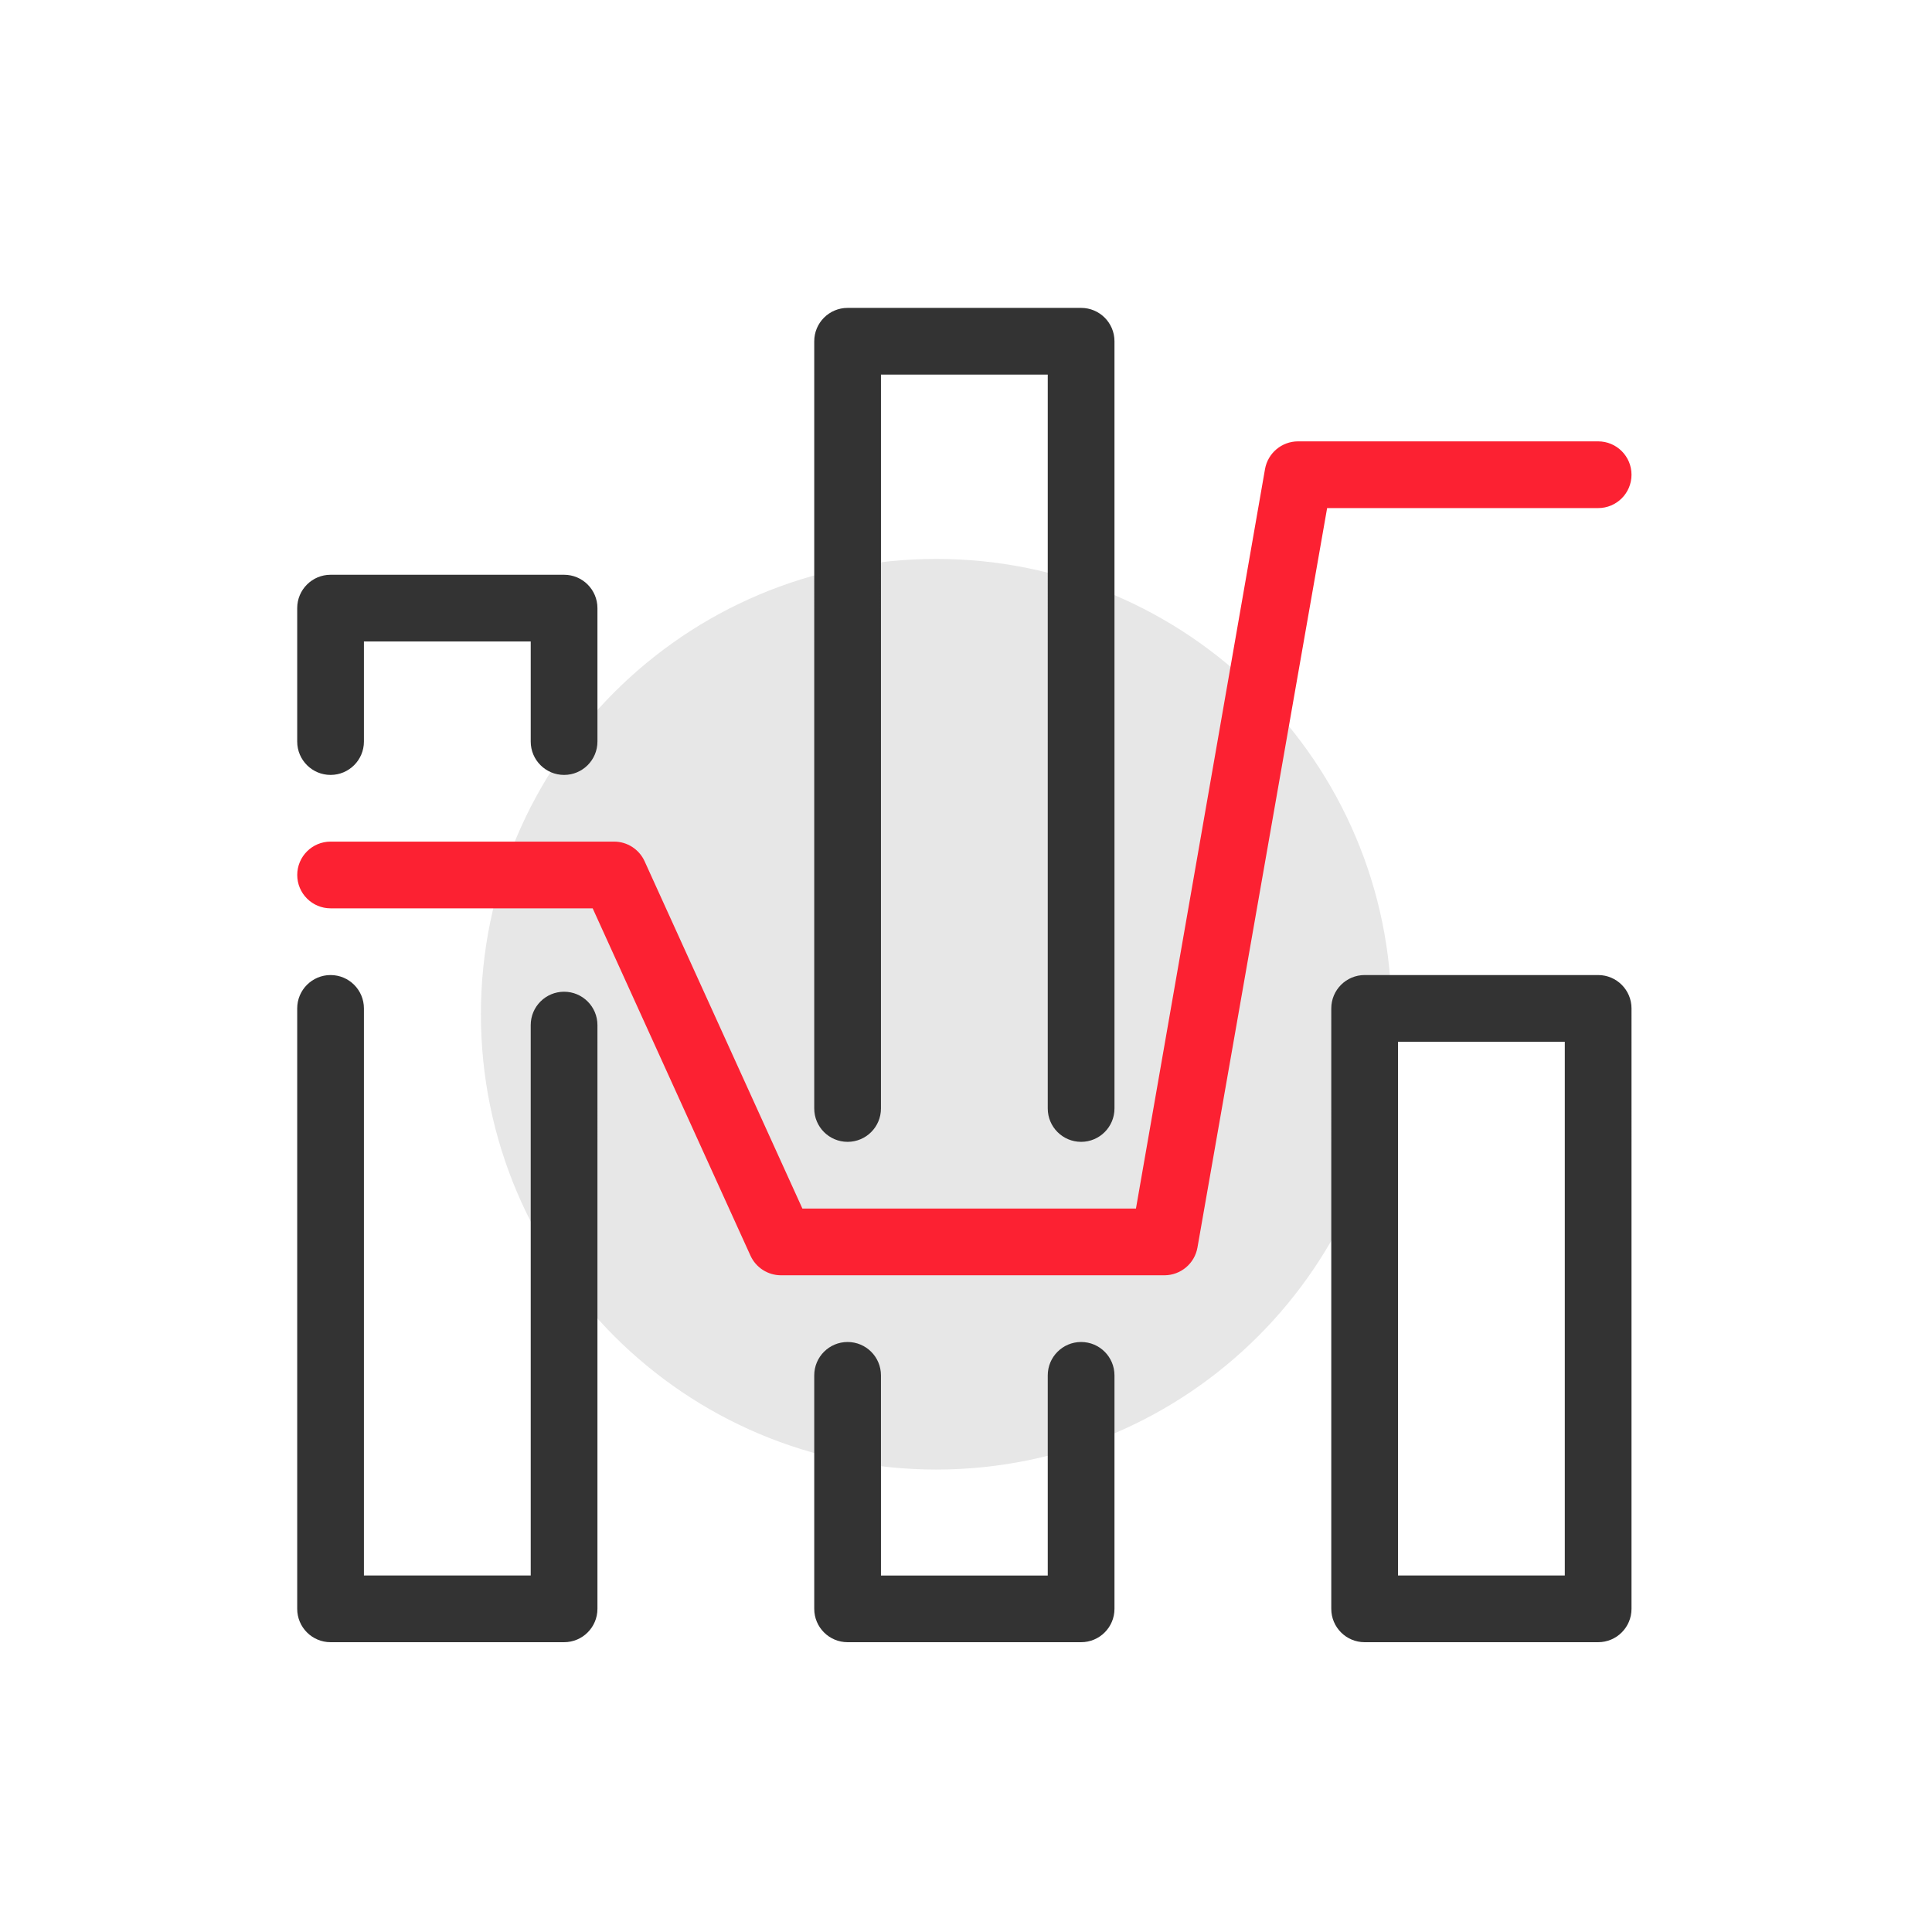
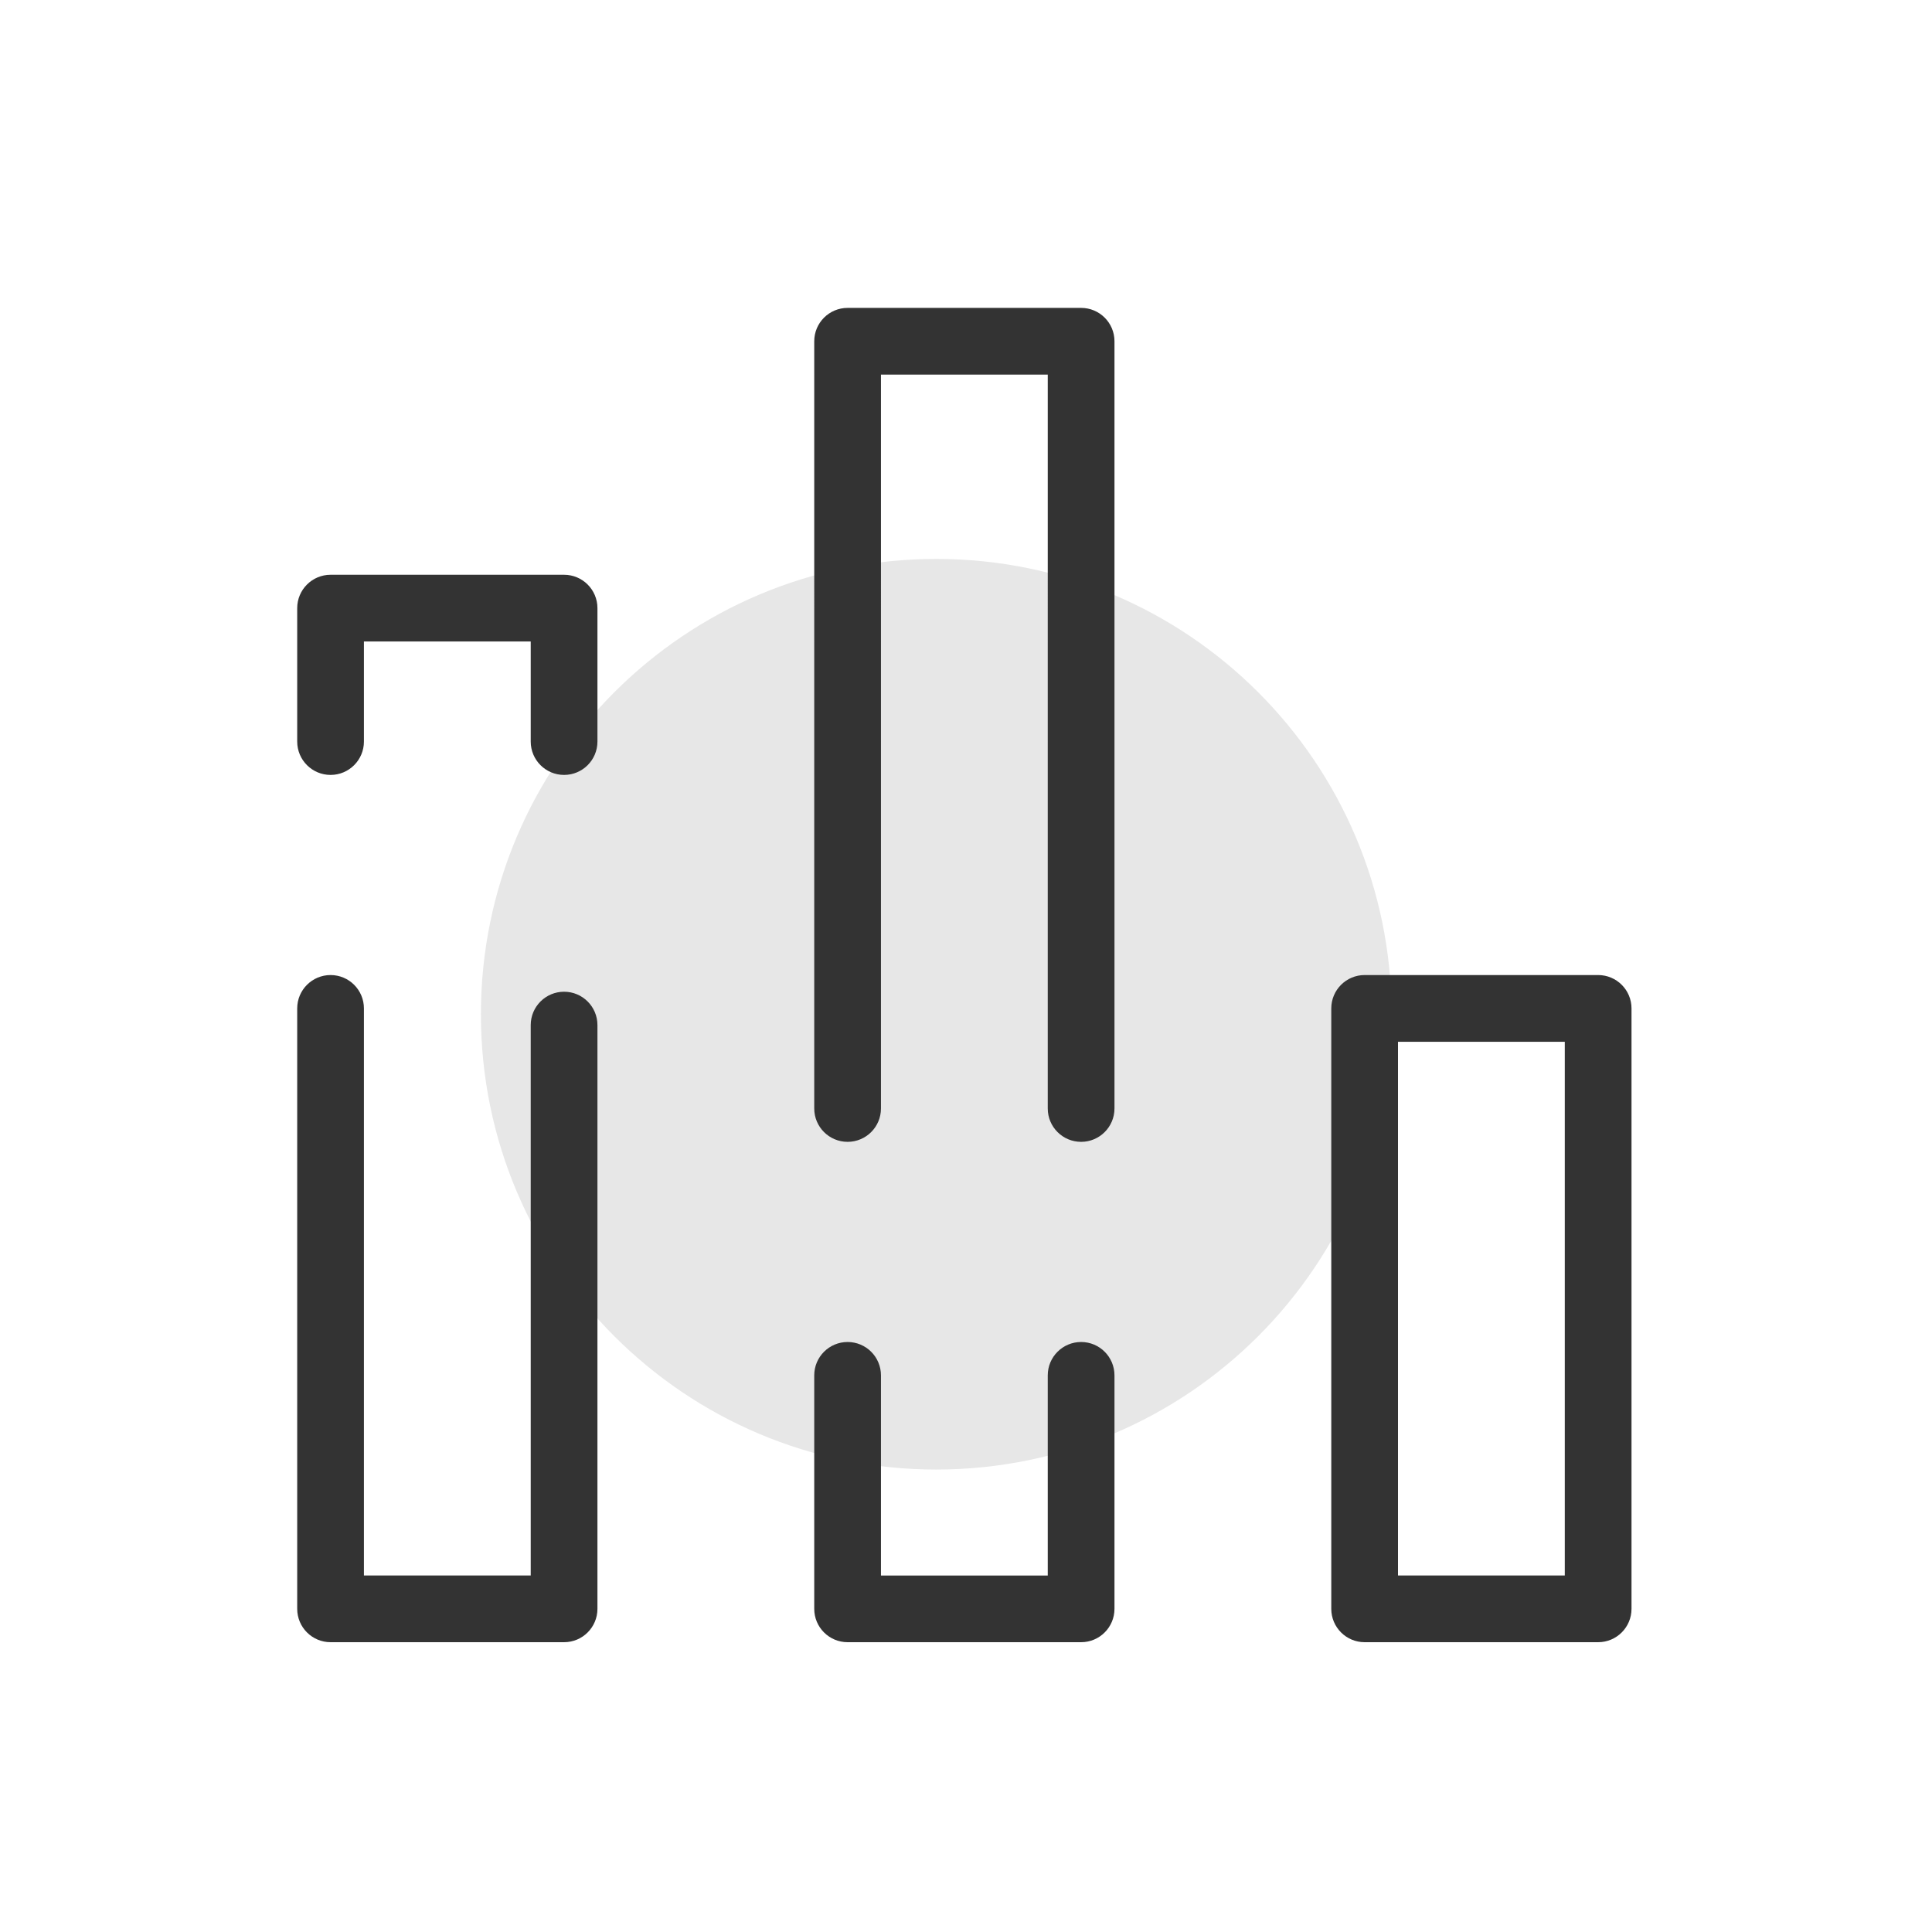
<svg xmlns="http://www.w3.org/2000/svg" width="60" height="60" viewBox="0 0 60 60" fill="none">
  <path d="M29.076 45.638c7.809 0 14.14-6.331 14.14-14.14 0-7.81-6.331-14.14-14.14-14.14-7.81 0-14.141 6.331-14.141 14.14 0 7.809 6.331 14.14 14.141 14.14Z" fill="#E7E7E7" />
  <path d="M17.518 51h-7.252c-.572 0-1.036-.464-1.036-1.036V31.317c0-.572.464-1.036 1.036-1.036.572 0 1.036.464 1.036 1.036v17.611h5.18v-17.093c0-.572.464-1.036 1.036-1.036.572 0 1.036.464 1.036 1.036V49.964c0 .572-.464 1.036-1.036 1.036Zm0-26.934c-.572 0-1.036-.464-1.036-1.036v-3.108h-5.18v3.108c0 .572-.464 1.036-1.036 1.036-.572 0-1.036-.464-1.036-1.036v-4.144c0-.572.464-1.036 1.036-1.036h7.252c.572 0 1.036.464 1.036 1.036v4.144c0 .572-.464 1.036-1.036 1.036ZM33.575 51h-7.252c-.572 0-1.036-.464-1.036-1.036v-7.251c0-.572.464-1.036 1.036-1.036.572 0 1.036.464 1.036 1.036v6.216h5.18v-6.216c0-.572.464-1.036 1.036-1.036.572 0 1.036.464 1.036 1.036v7.251c0 .572-.464 1.036-1.036 1.036Zm0-15.539c-.572 0-1.036-.464-1.036-1.036V11.634h-5.18V34.425c0 .572-.464 1.036-1.036 1.036-.572 0-1.036-.464-1.036-1.036V10.598c0-.572.464-1.036 1.036-1.036h7.252c.572 0 1.036.464 1.036 1.036V34.425c0 .572-.464 1.036-1.036 1.036ZM49.632 51h-7.252c-.572 0-1.036-.464-1.036-1.036V31.317c0-.572.464-1.036 1.036-1.036h7.252c.572 0 1.036.464 1.036 1.036V49.964c0 .572-.464 1.036-1.036 1.036Zm-6.216-2.072h5.18V32.353h-5.18v16.575Z" fill="#333" />
-   <path d="M36.165 39.605H24.252c-.407-.001-.776-.239-.945-.609l-4.901-10.787h-8.139c-.572 0-1.036-.464-1.036-1.036 0-.572.464-1.036 1.036-1.036h8.806c.407.001.776.239.945.609l4.901 10.787h10.359l4.008-22.965c.088-.497.519-.859 1.023-.861h9.323c.572 0 1.036.464 1.036 1.036s-.464 1.036-1.036 1.036h-8.417l-4.027 22.965c-.088.497-.519.859-1.023.861Z" fill="#FC2132" />
</svg>